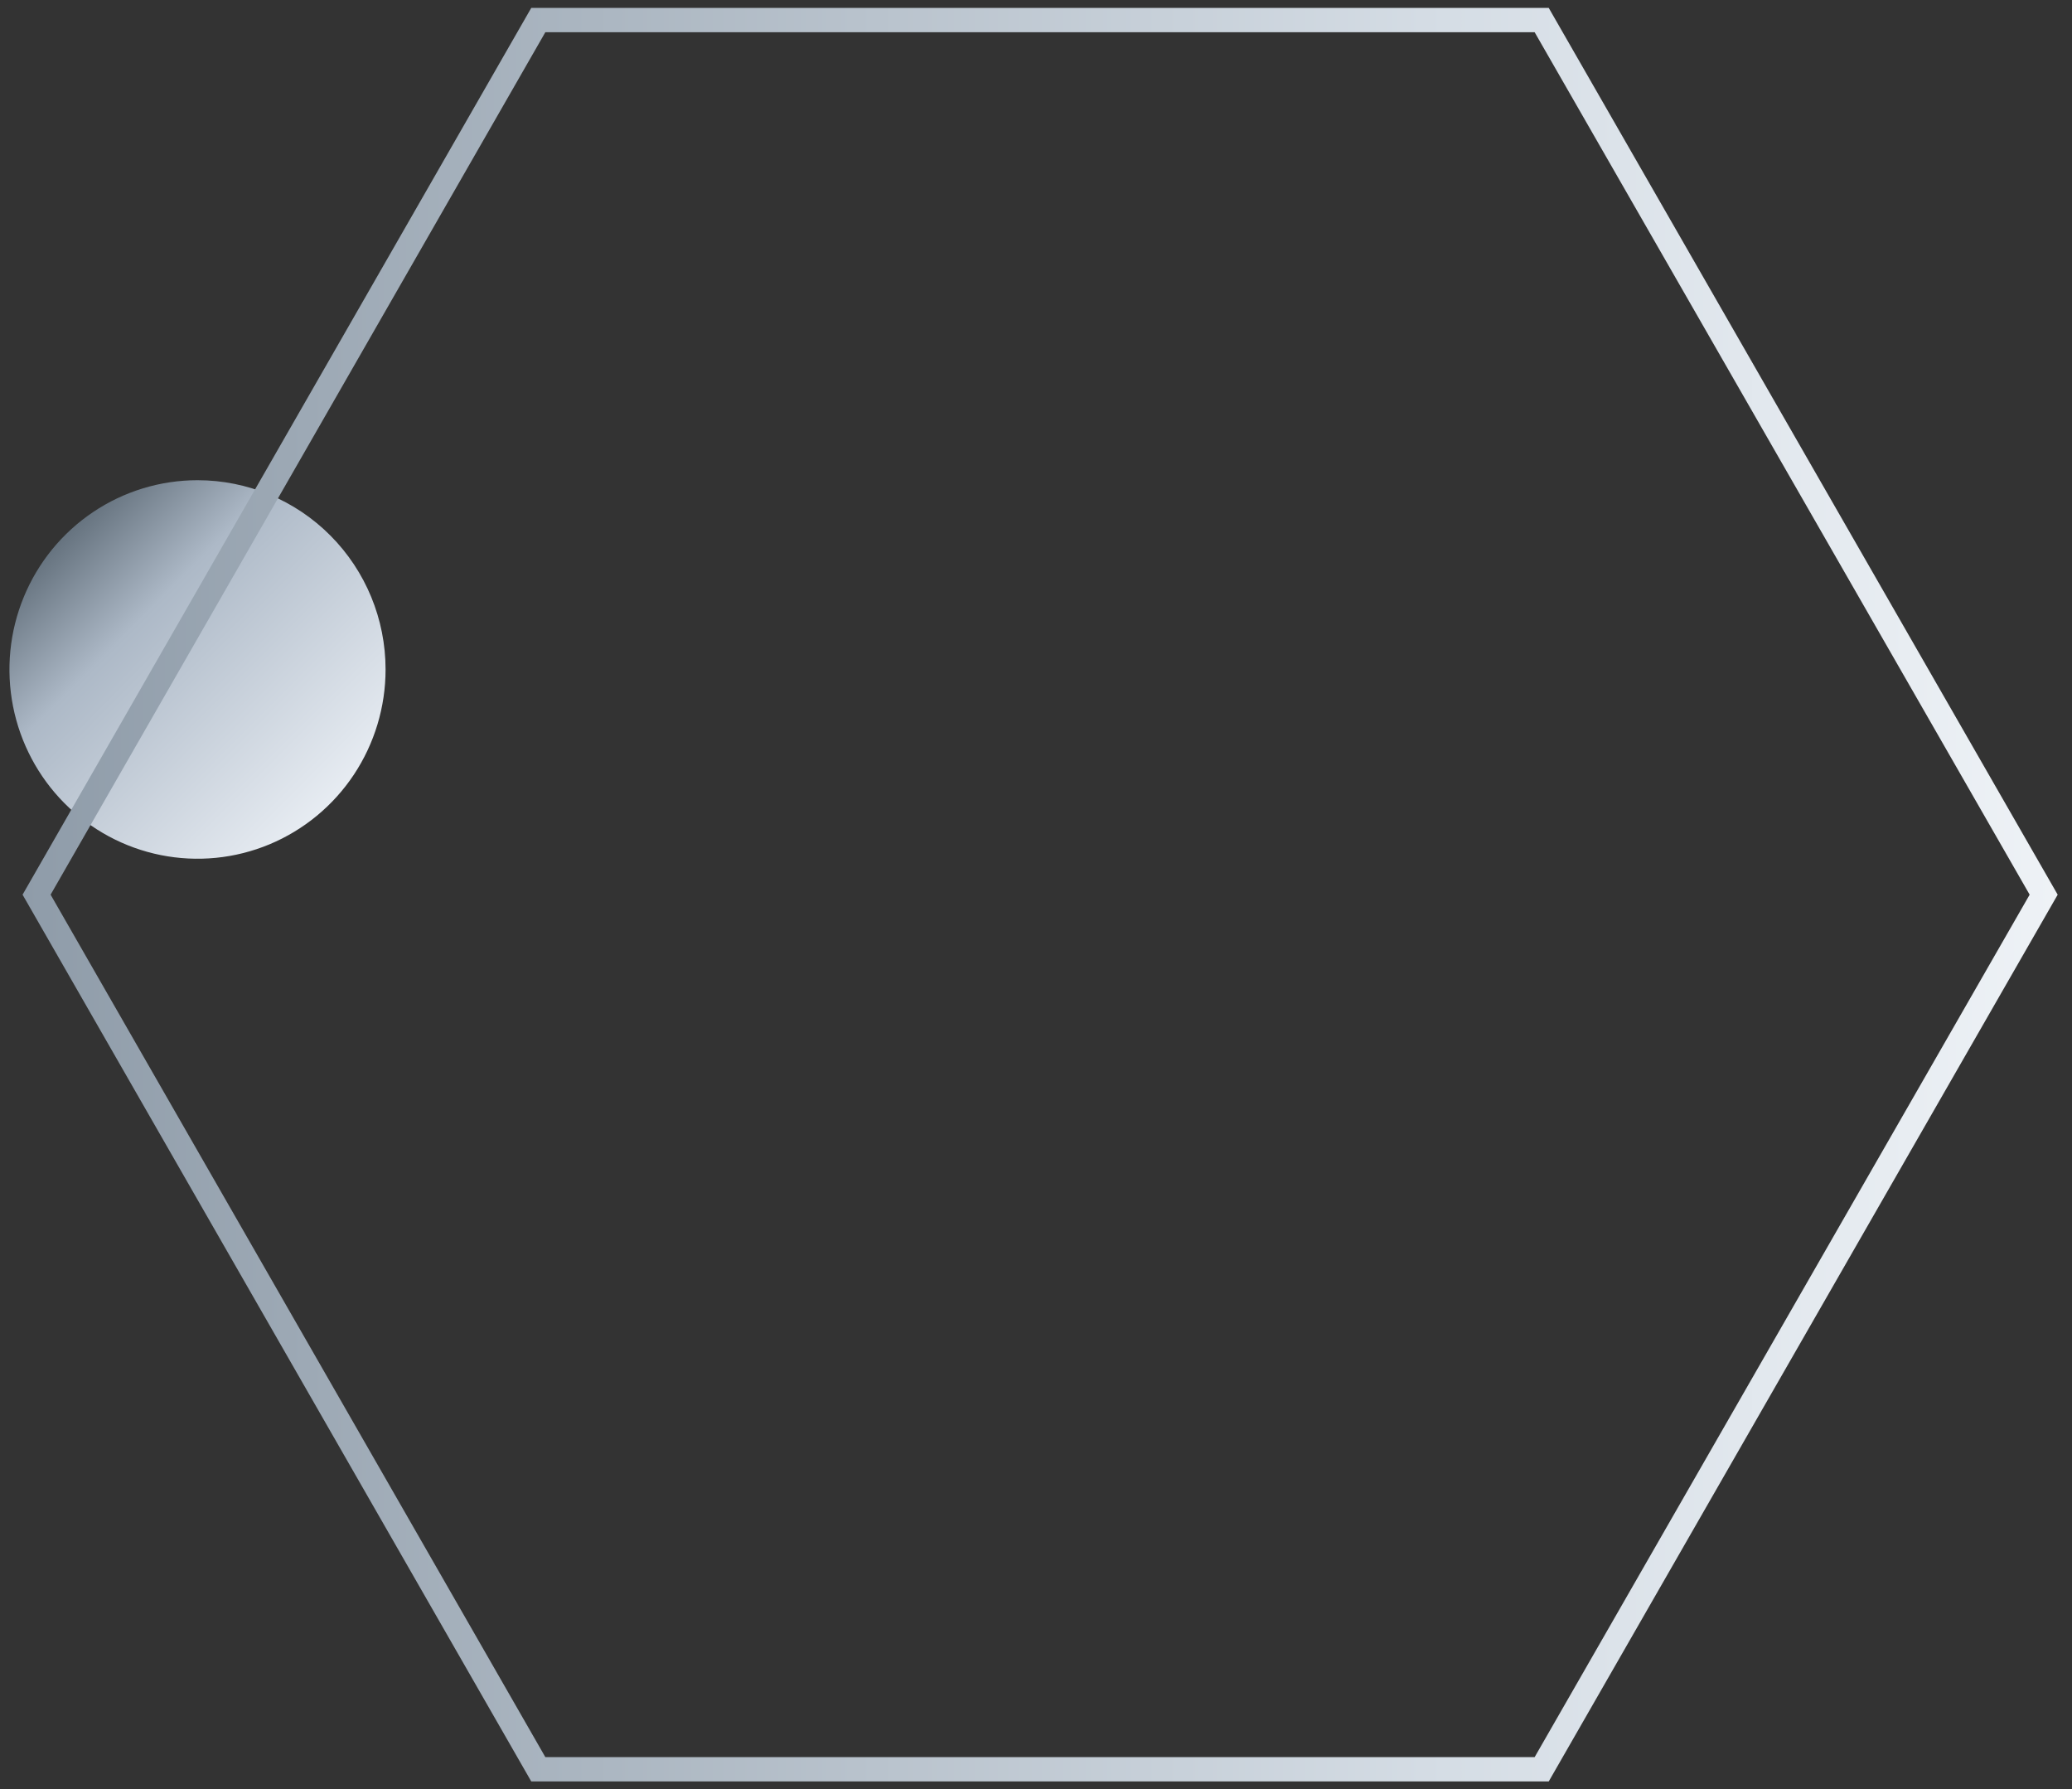
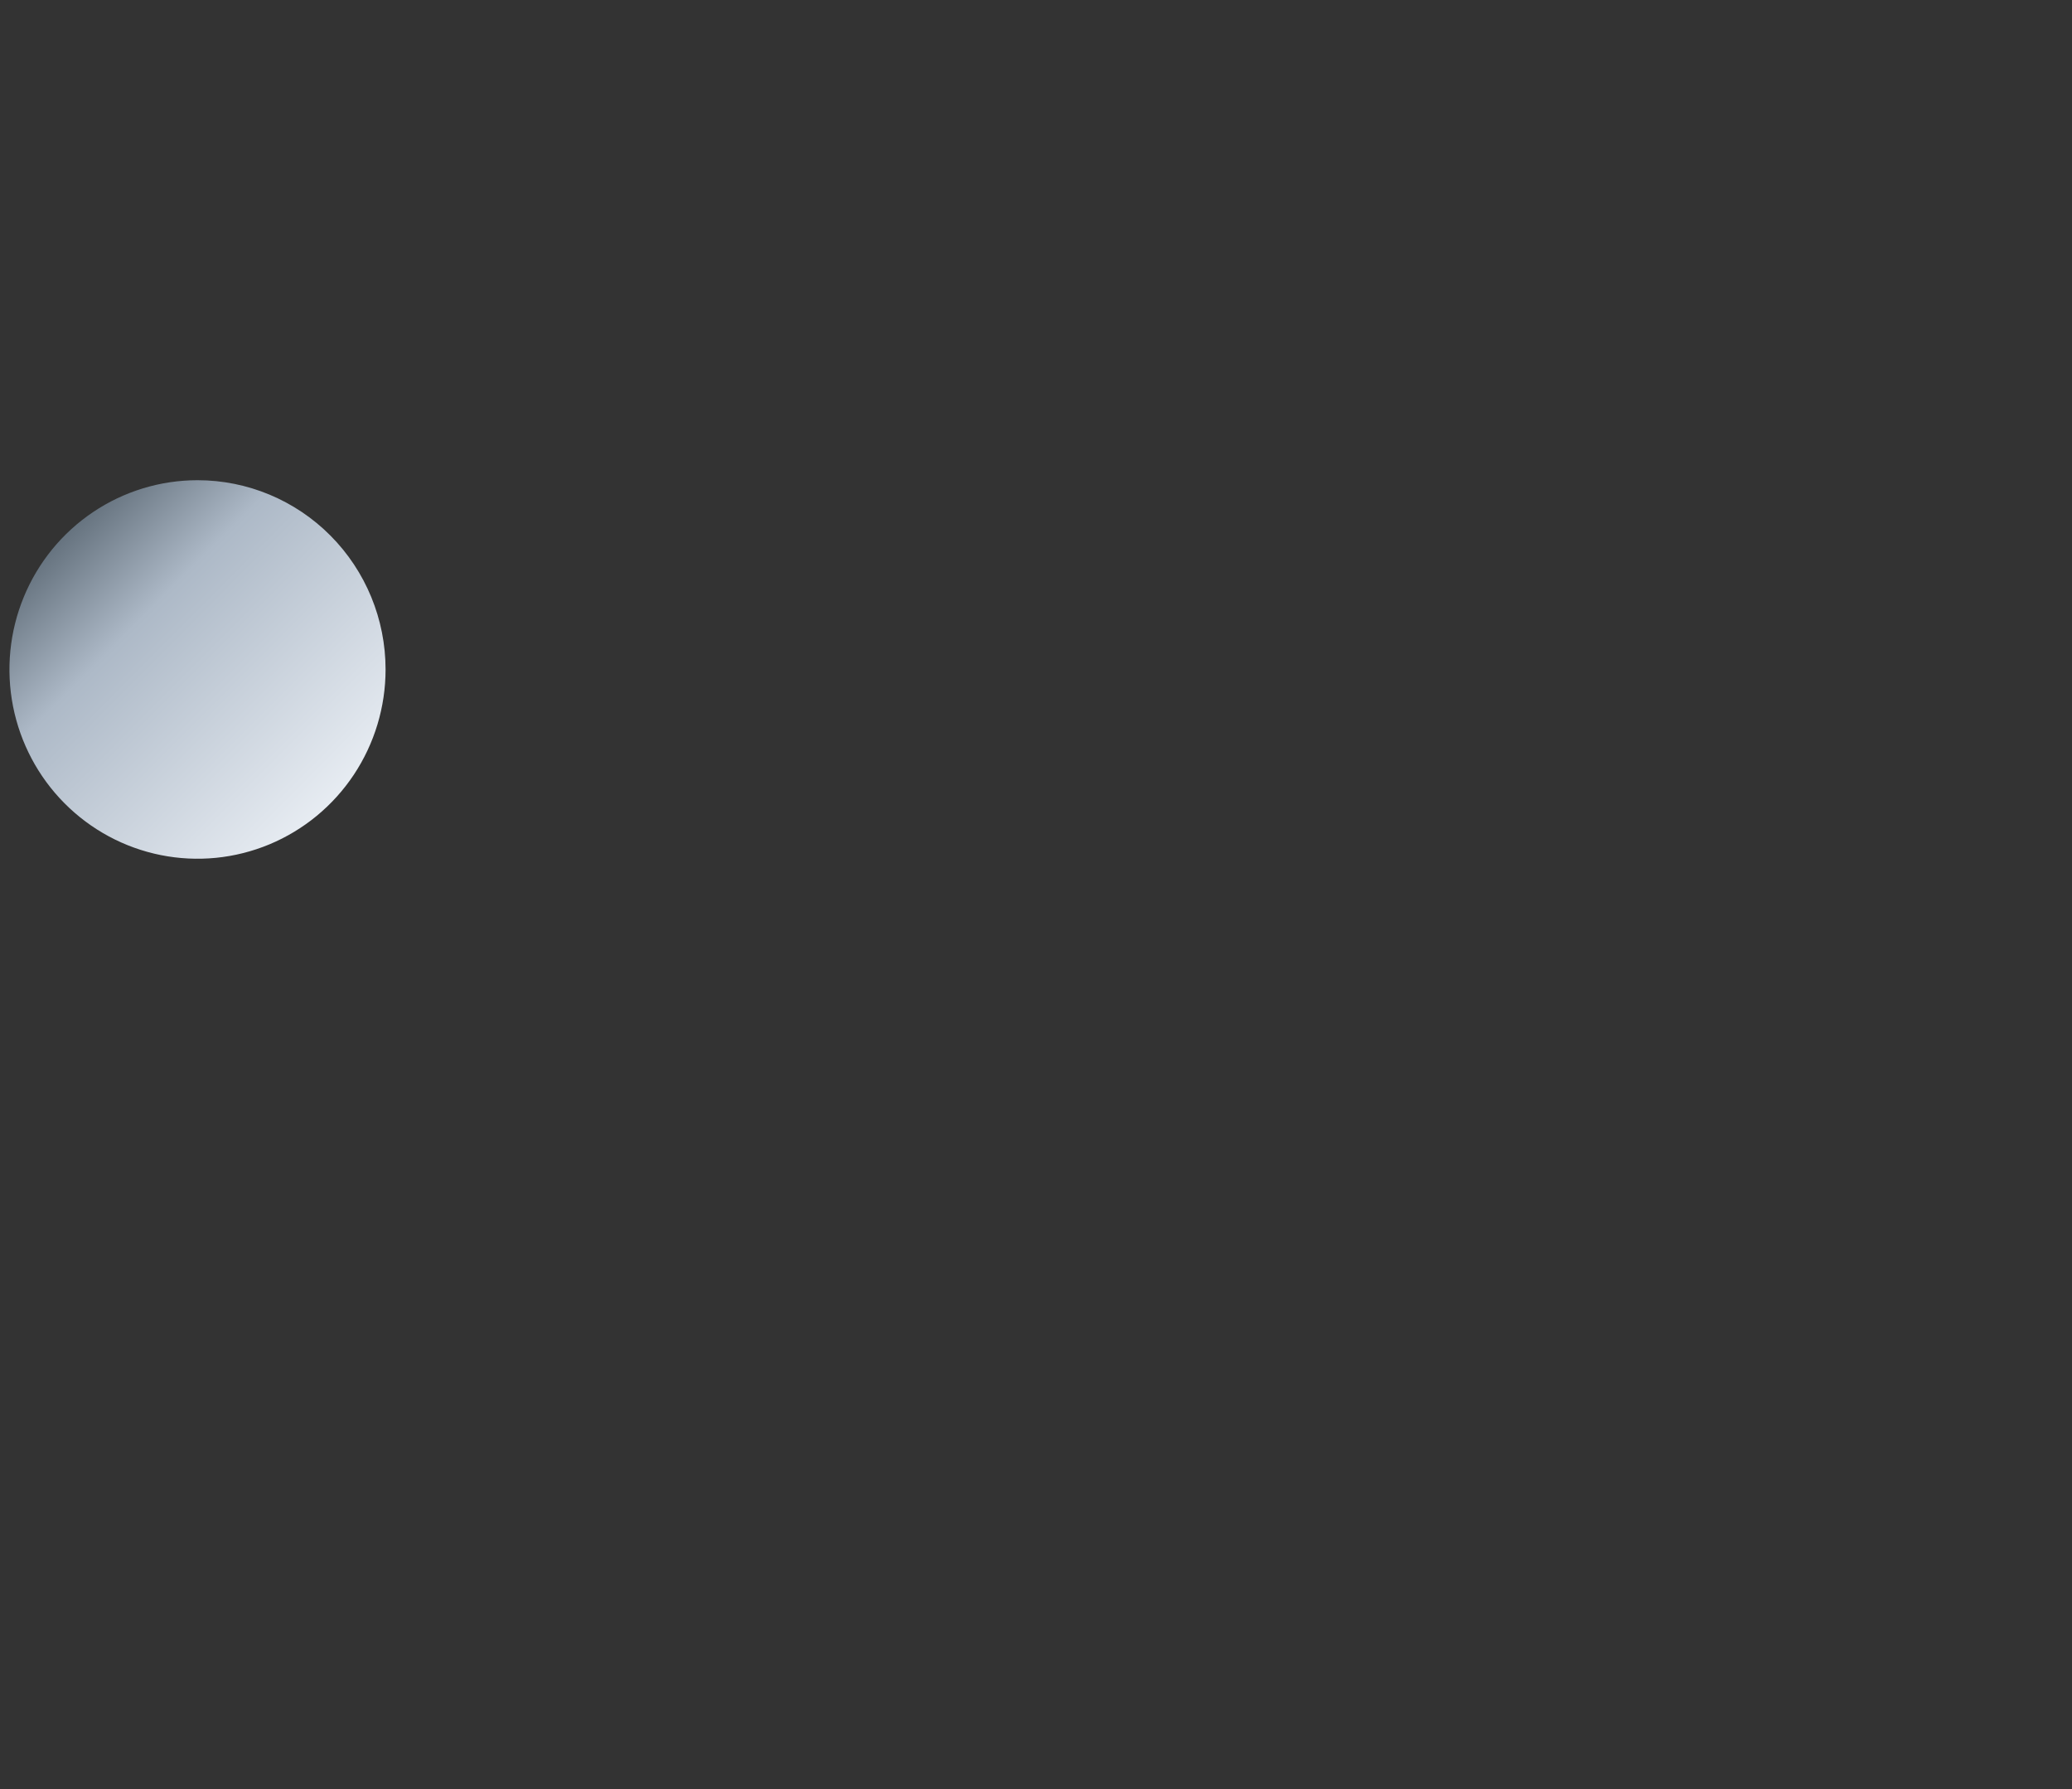
<svg xmlns="http://www.w3.org/2000/svg" width="117" height="101" viewBox="0 0 117 101" fill="none">
  <rect x="0" y="0" width="117" height="101" fill="#333333" stroke="none" />
  <path d="M21.772 37.794C21.772 39.907 21.149 41.973 19.983 43.73C18.816 45.487 17.157 46.857 15.217 47.665C13.276 48.474 11.141 48.685 9.081 48.273C7.021 47.861 5.129 46.843 3.644 45.349C2.158 43.855 1.147 41.951 0.737 39.878C0.328 37.806 0.538 35.657 1.342 33.705C2.145 31.753 3.506 30.084 5.253 28.91C6.999 27.736 9.052 27.109 11.153 27.109C13.969 27.109 16.67 28.235 18.662 30.239C20.654 32.243 21.772 34.96 21.772 37.794Z" fill="url(#paint0_linear_7865_1619)" />
-   <path d="M87.055 1.133H30.396L2.066 50.507L30.396 99.881H87.055L115.4 50.507L87.055 1.133Z" stroke="url(#paint1_linear_7865_1619)" stroke-width="1.373" stroke-miterlimit="10" />
  <defs>
    <linearGradient id="paint0_linear_7865_1619" x1="3.647" y1="30.242" x2="18.75" y2="45.253" gradientUnits="userSpaceOnUse">
      <stop stop-color="#66737F" />
      <stop offset="0.3" stop-color="#ADB9C7" />
      <stop offset="1" stop-color="#E7ECF2" />
    </linearGradient>
    <linearGradient id="paint1_linear_7865_1619" x1="1.268" y1="50.507" x2="116.183" y2="50.507" gradientUnits="userSpaceOnUse">
      <stop stop-color="#8F9CA9" />
      <stop offset="0.7" stop-color="#D5DDE5" />
      <stop offset="1" stop-color="#EEF2F6" />
    </linearGradient>
  </defs>
</svg>